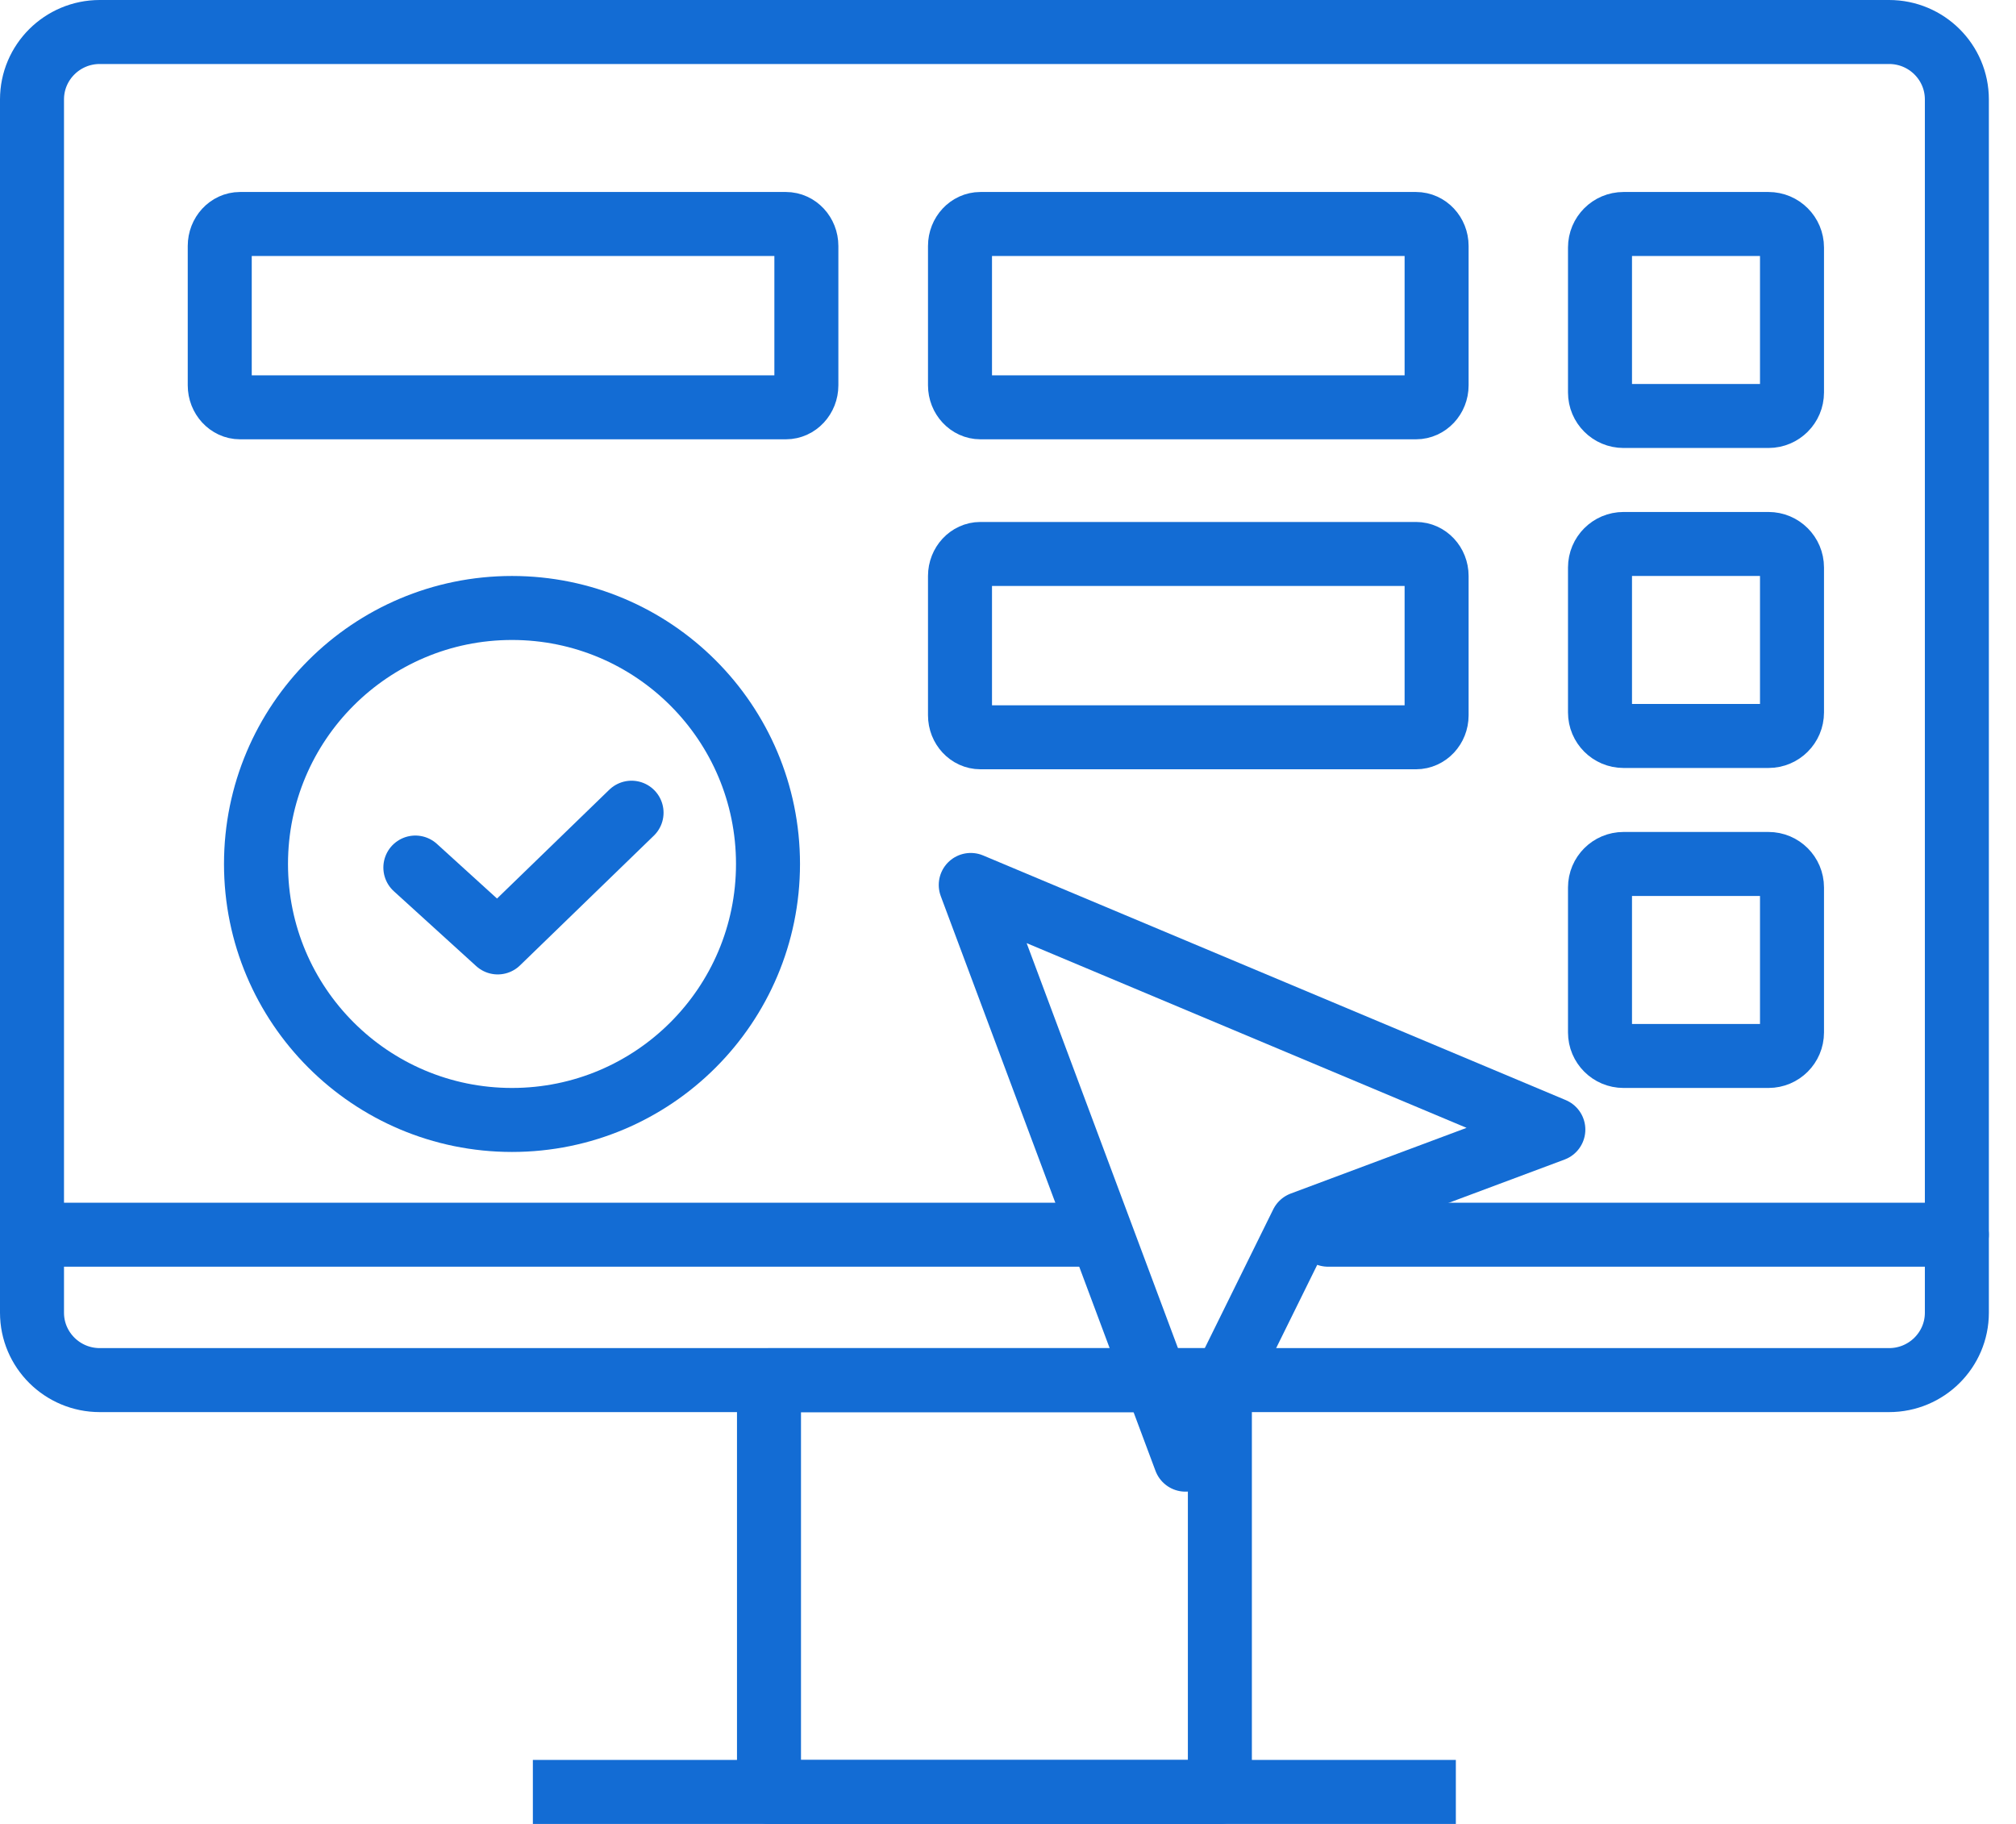
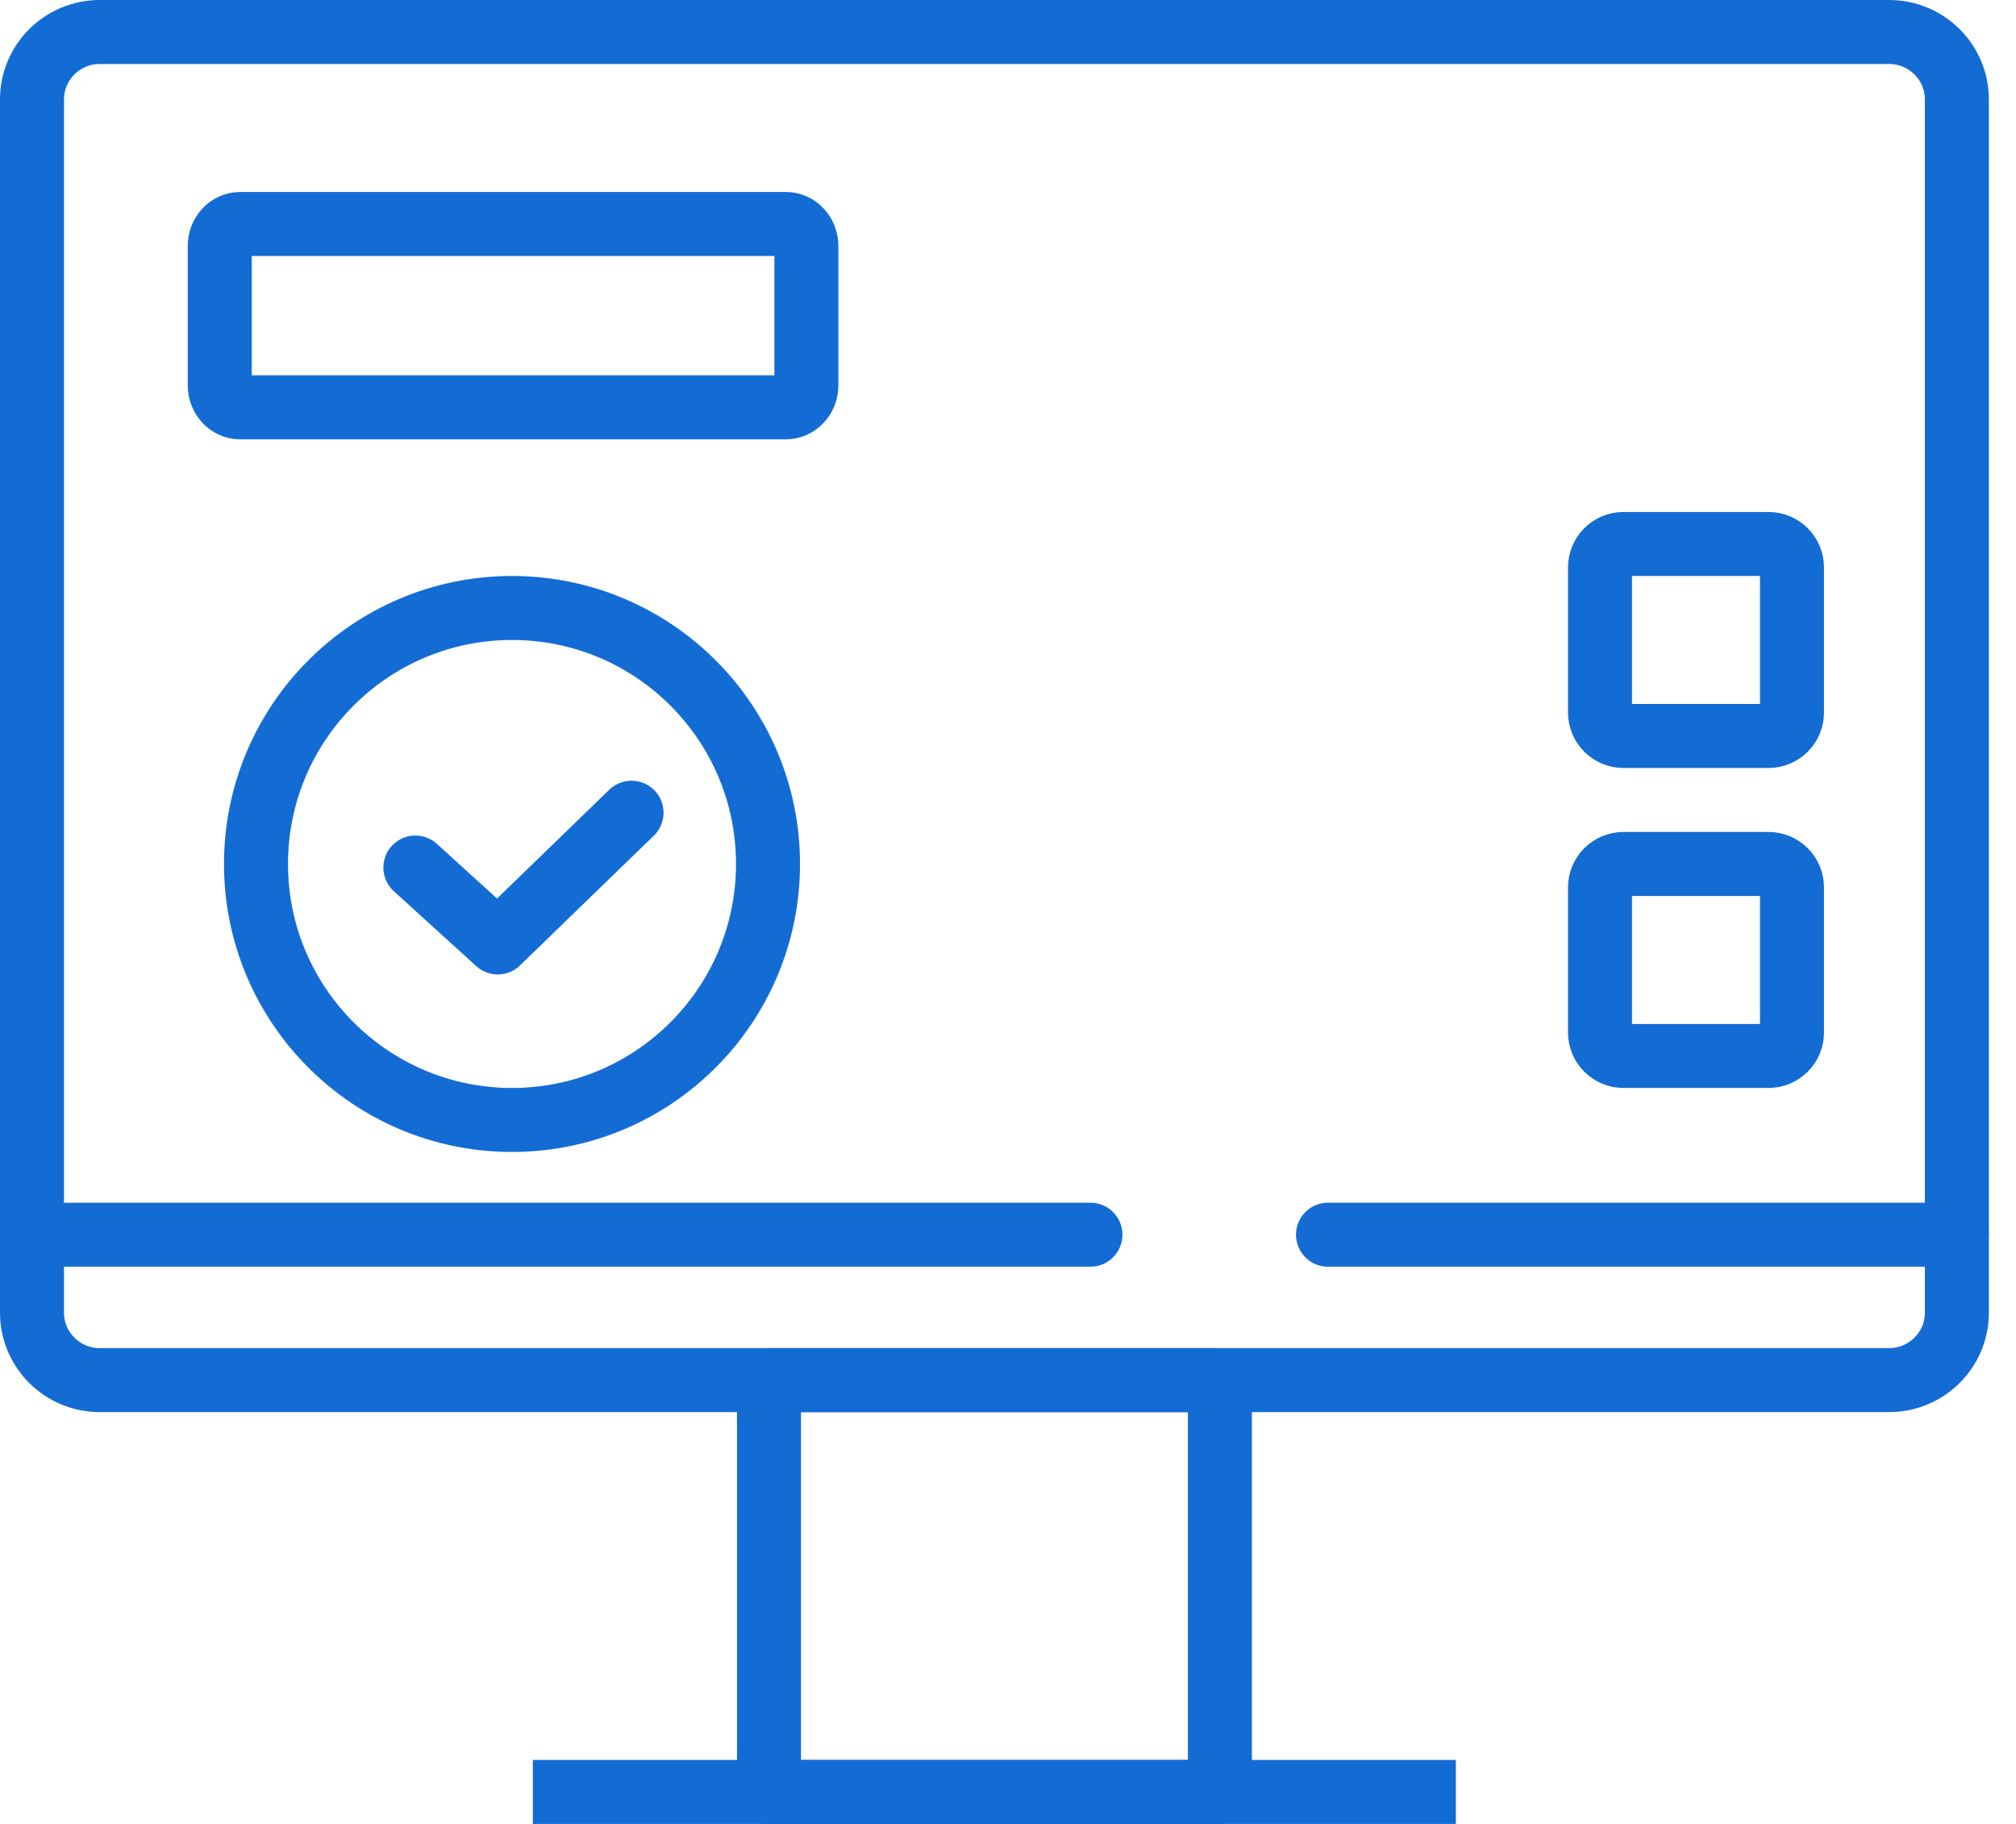
<svg xmlns="http://www.w3.org/2000/svg" width="63" height="57" viewBox="0 0 63 57" fill="none">
  <path d="M12.98 27.112L15.554 29.452L19.736 25.398" stroke="#136CD4" stroke-width="2" stroke-linecap="round" stroke-linejoin="round" />
  <circle cx="16" cy="27" r="8" stroke="#136CD4" stroke-width="2" />
-   <path d="M36.651 44.559L30.336 27.656L48.542 35.301L40.685 38.237L37.046 45.616L36.651 44.559Z" stroke="#136CD4" stroke-width="2" stroke-linecap="round" stroke-linejoin="round" />
  <path d="M38.121 43.133H24.031V56.001H38.121V43.133Z" stroke="#136CD4" stroke-width="2" stroke-miterlimit="1.5" stroke-linecap="round" stroke-linejoin="round" />
  <path d="M17.652 56H44.495" stroke="#136CD4" stroke-width="2" stroke-miterlimit="1.5" stroke-linecap="square" stroke-linejoin="round" />
  <path d="M1 38.586H34.076M61.151 38.586H41.5" stroke="#136CD4" stroke-width="2" stroke-miterlimit="1.5" stroke-linecap="round" stroke-linejoin="round" />
  <path fill-rule="evenodd" clip-rule="evenodd" d="M61.152 3.107C61.152 1.944 60.203 1 59.034 1H3.118C1.949 1 1 1.944 1 3.107V41.024C1 42.186 1.949 43.13 3.118 43.13H59.034C60.203 43.13 61.152 42.186 61.152 41.024V3.107Z" stroke="#136CD4" stroke-width="2" stroke-miterlimit="1.5" stroke-linecap="round" stroke-linejoin="round" />
-   <path fill-rule="evenodd" clip-rule="evenodd" d="M44.894 7.686C44.894 7.309 44.606 7 44.251 7H30.637C30.288 7 30 7.309 30 7.686V12.043C30 12.419 30.288 12.729 30.637 12.729H44.251C44.606 12.729 44.894 12.419 44.894 12.043V7.686Z" stroke="#136CD4" stroke-width="2" stroke-miterlimit="1.5" stroke-linecap="round" stroke-linejoin="round" />
-   <path fill-rule="evenodd" clip-rule="evenodd" d="M44.894 17.999C44.894 17.622 44.606 17.312 44.251 17.312H30.637C30.288 17.312 30 17.622 30 17.999V22.355C30 22.732 30.288 23.041 30.637 23.041H44.251C44.606 23.041 44.894 22.732 44.894 22.355V17.999Z" stroke="#136CD4" stroke-width="2" stroke-miterlimit="1.5" stroke-linecap="round" stroke-linejoin="round" />
  <path fill-rule="evenodd" clip-rule="evenodd" d="M25.199 7.686C25.199 7.309 24.913 7 24.56 7H7.5C7.153 7 6.867 7.309 6.867 7.686V12.043C6.867 12.419 7.153 12.729 7.5 12.729H24.56C24.913 12.729 25.199 12.419 25.199 12.043V7.686Z" stroke="#136CD4" stroke-width="2" stroke-miterlimit="1.5" stroke-linecap="round" stroke-linejoin="round" />
-   <path d="M55.266 13H50.734C50.329 13 50 12.671 50 12.266V7.735C50 7.329 50.329 7 50.734 7H55.266C55.671 7 56 7.329 56 7.735V12.266C56 12.671 55.671 13 55.266 13Z" stroke="#136CD4" stroke-width="2" stroke-miterlimit="10" stroke-linecap="round" stroke-linejoin="round" />
  <path d="M55.266 23H50.734C50.329 23 50 22.671 50 22.266V17.735C50 17.329 50.329 17 50.734 17H55.266C55.671 17 56 17.329 56 17.735V22.266C56 22.671 55.671 23 55.266 23Z" stroke="#136CD4" stroke-width="2" stroke-miterlimit="10" stroke-linecap="round" stroke-linejoin="round" />
  <path d="M55.266 33H50.734C50.329 33 50 32.671 50 32.266V27.735C50 27.329 50.329 27 50.734 27H55.266C55.671 27 56 27.329 56 27.735V32.266C56 32.671 55.671 33 55.266 33Z" stroke="#136CD4" stroke-width="2" stroke-miterlimit="10" stroke-linecap="round" stroke-linejoin="round" />
</svg>